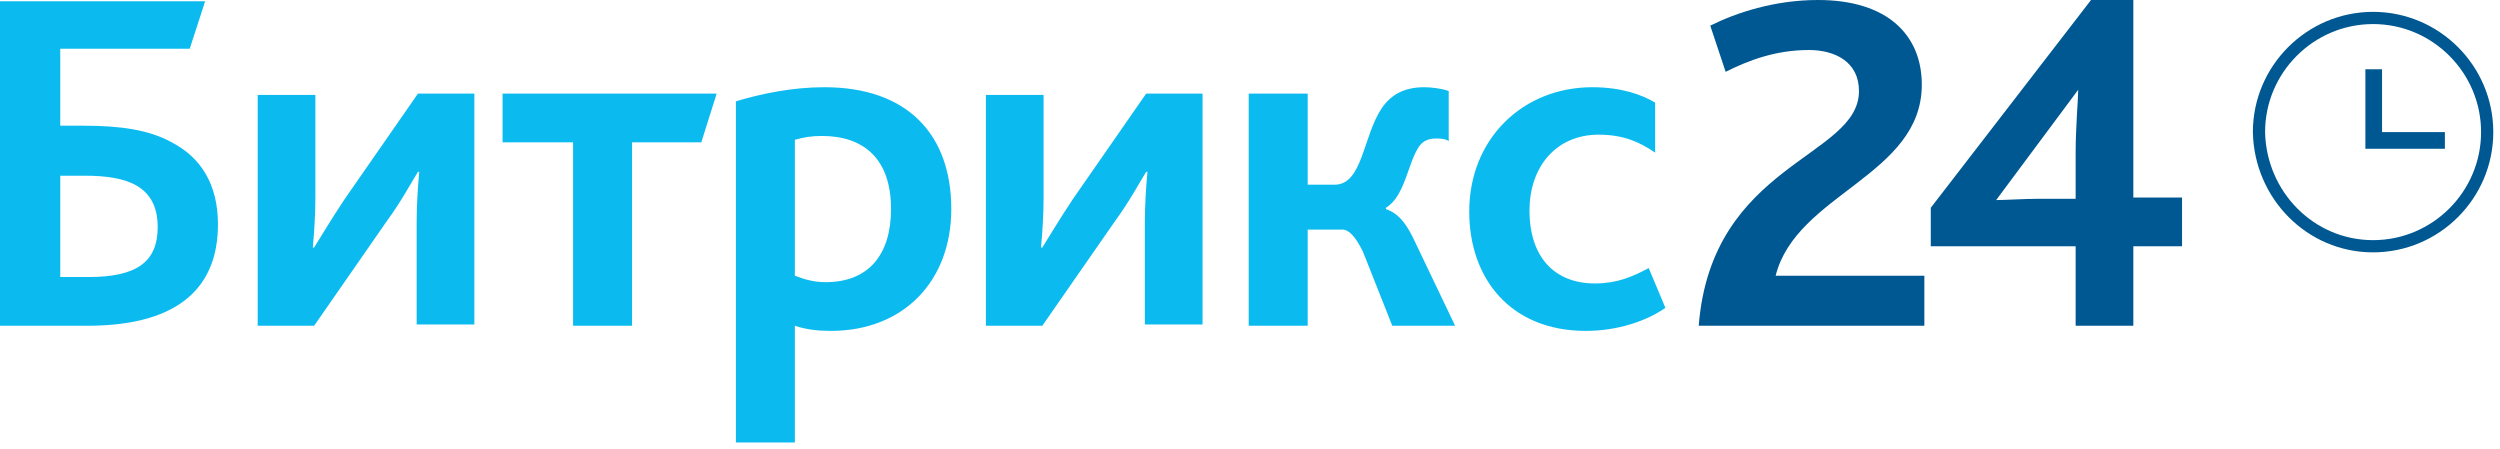
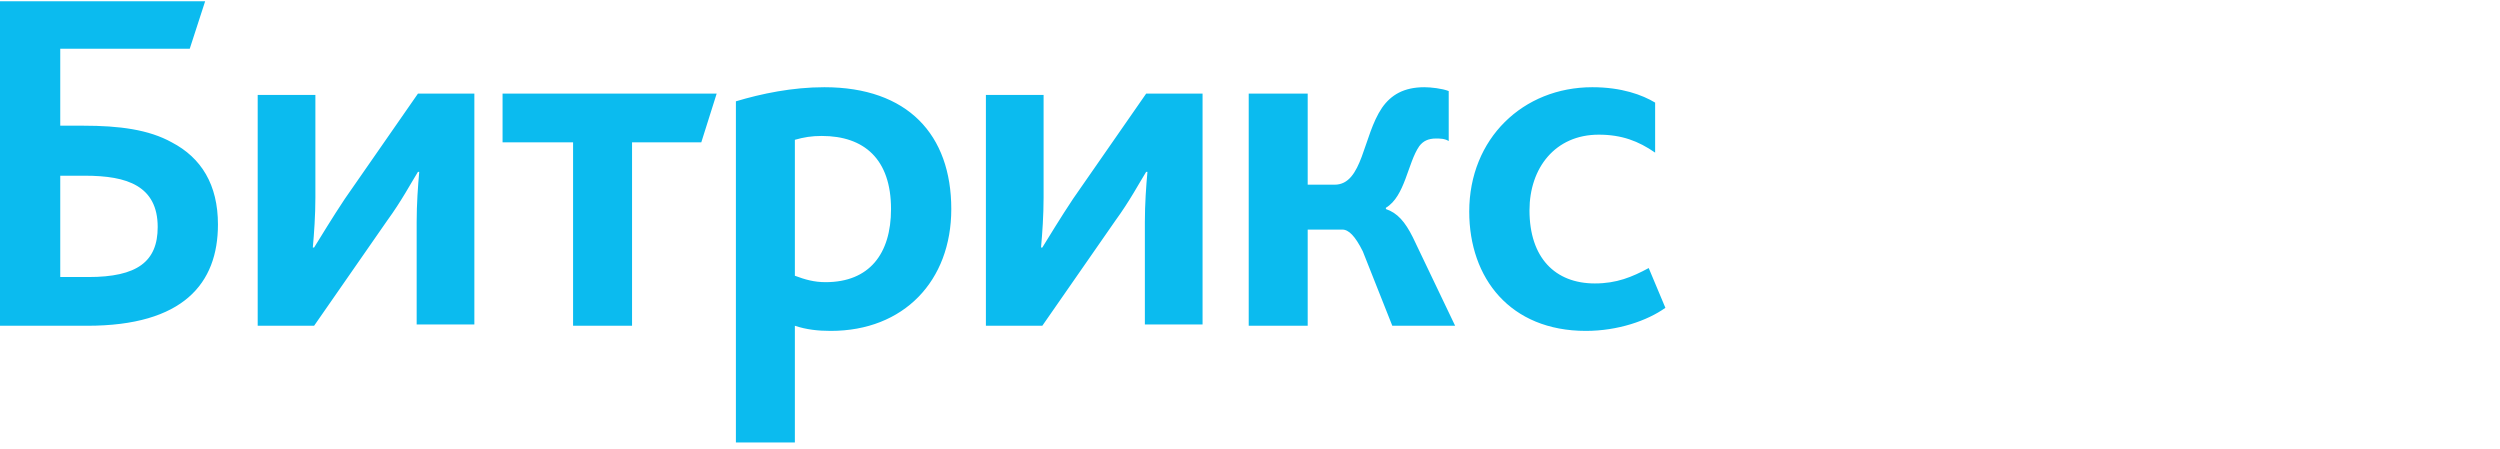
<svg xmlns="http://www.w3.org/2000/svg" width="362" height="65" viewBox="0 0 362 65" fill="none">
-   <path d="M245.975 47.171H278.647V39.929H257.113C260.083 28.043 278.276 25.443 278.276 12.257C278.276 5.2 273.449 0 263.239 0C256.927 0 251.358 1.857 247.645 3.714L249.873 10.4C253.215 8.729 257.113 7.243 261.94 7.243C265.653 7.243 269.18 8.914 269.18 13.186C269.18 22.843 247.831 23.586 245.975 47.171ZM279.576 35.657H300.553V47.171H308.907V35.657H315.961V28.6H308.907V0H302.781L279.576 30.086V35.657ZM289.043 28.971L300.924 13C300.924 14.3 300.553 18.386 300.553 22.1V28.786H294.984C293.313 28.786 290.157 28.971 289.043 28.971Z" fill="#005893" />
  <path d="M8.725 40.114V25.443H12.252C15.408 25.443 18.007 25.814 19.864 26.928C21.72 28.043 22.834 29.9 22.834 32.871C22.834 37.886 19.864 40.114 12.809 40.114H8.725ZM0.186 47.171H12.624C26.547 47.171 31.559 41.043 31.559 32.5C31.559 26.743 29.146 22.843 24.876 20.614C21.534 18.757 17.265 18.2 12.067 18.2H8.725V7.057H27.475L29.703 0.186H0V47.171H0.186ZM37.314 47.171H45.482L56.064 31.943C58.106 29.157 59.591 26.371 60.519 24.886H60.705C60.519 26.928 60.333 29.529 60.333 32.129V46.986H68.687V13.557H60.519L49.937 28.786C48.081 31.571 46.41 34.357 45.482 35.843H45.296C45.482 33.8 45.668 31.2 45.668 28.6V13.743H37.314V47.171ZM82.981 47.171H91.521V20.614H101.546L103.773 13.557H72.771V20.614H82.981V47.171ZM106.744 64.071H115.097V47.171C116.768 47.728 118.439 47.914 120.295 47.914C130.877 47.914 137.746 40.671 137.746 30.271C137.746 19.5 131.434 12.629 119.367 12.629C114.726 12.629 110.271 13.557 106.558 14.671V64.071H106.744ZM115.097 39.928V20.243C116.397 19.871 117.511 19.686 118.996 19.686C125.122 19.686 129.021 23.029 129.021 30.271C129.021 36.771 125.865 40.857 119.553 40.857C117.882 40.857 116.583 40.486 115.097 39.928ZM142.758 47.171H150.926L161.508 31.943C163.55 29.157 165.035 26.371 165.963 24.886H166.149C165.963 26.928 165.777 29.529 165.777 32.129V46.986H174.131V13.557H165.963L155.382 28.786C153.525 31.571 151.854 34.357 150.926 35.843H150.741C150.926 33.8 151.112 31.2 151.112 28.6V13.743H142.758V47.171ZM180.814 47.171H189.354V33.243H194.366C195.294 33.243 196.223 34.171 197.336 36.4L201.606 47.171H210.703L204.576 34.357C203.463 32.129 202.349 30.828 200.678 30.271V30.086C203.463 28.414 203.834 23.586 205.505 21.171C206.062 20.428 206.804 20.057 207.918 20.057C208.475 20.057 209.217 20.057 209.774 20.428V13.186C208.846 12.814 207.175 12.629 206.247 12.629C203.277 12.629 201.421 13.743 200.121 15.6C197.336 19.686 197.336 26.743 193.252 26.743H189.354V13.557H180.814V47.171ZM229.638 47.914C234.279 47.914 238.549 46.428 241.148 44.571L238.734 38.814C236.321 40.114 234.093 41.043 230.937 41.043C225.183 41.043 221.47 37.328 221.47 30.457C221.47 24.328 225.183 19.5 231.494 19.5C234.836 19.5 237.249 20.428 239.663 22.1V14.857C237.806 13.743 234.836 12.629 230.566 12.629C220.542 12.629 212.745 20.057 212.745 30.643C212.745 40.3 218.685 47.914 229.638 47.914Z" fill="#0BBBEF" />
-   <path d="M343.622 35.657C352.718 35.657 360.144 28.229 360.144 19.128C360.144 10.028 352.718 2.6 343.622 2.6C334.525 2.6 327.1 10.028 327.1 19.128C327.285 28.229 334.525 35.657 343.622 35.657Z" stroke="#005893" stroke-width="1.769" />
-   <path d="M354.018 19.129H344.921V10.029H342.508V21.543H354.018V19.129Z" fill="#005893" />
</svg>